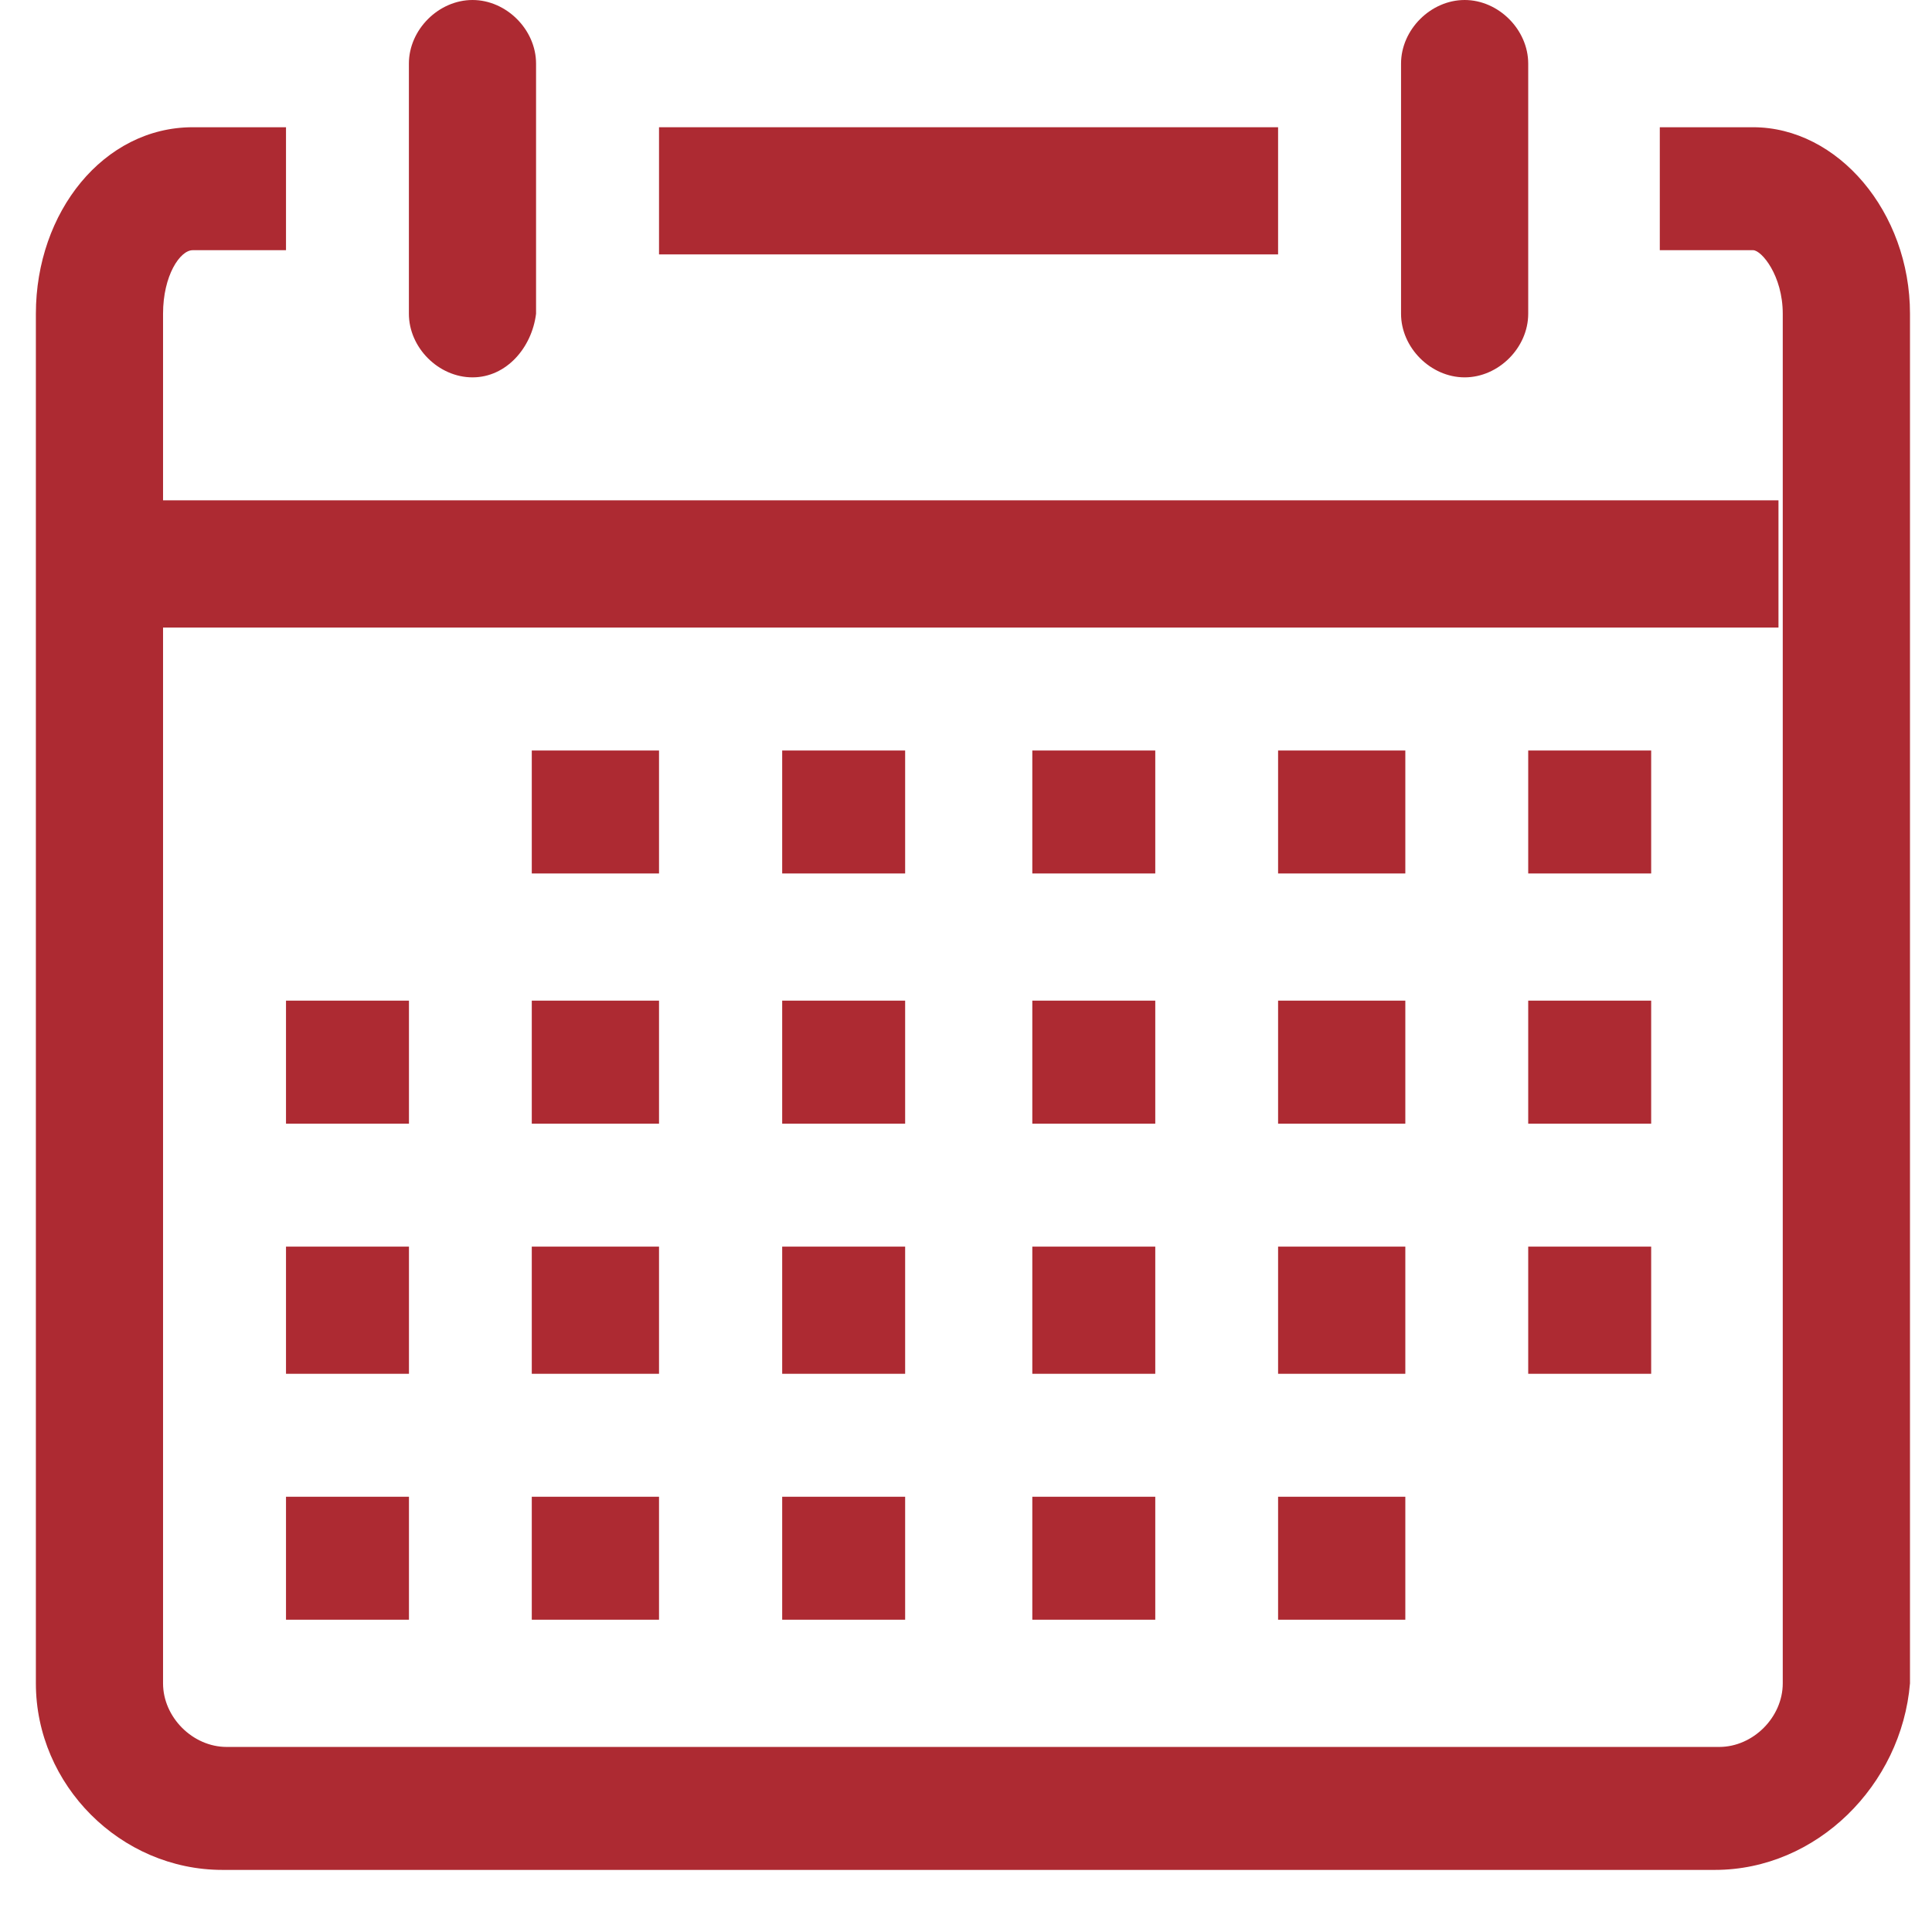
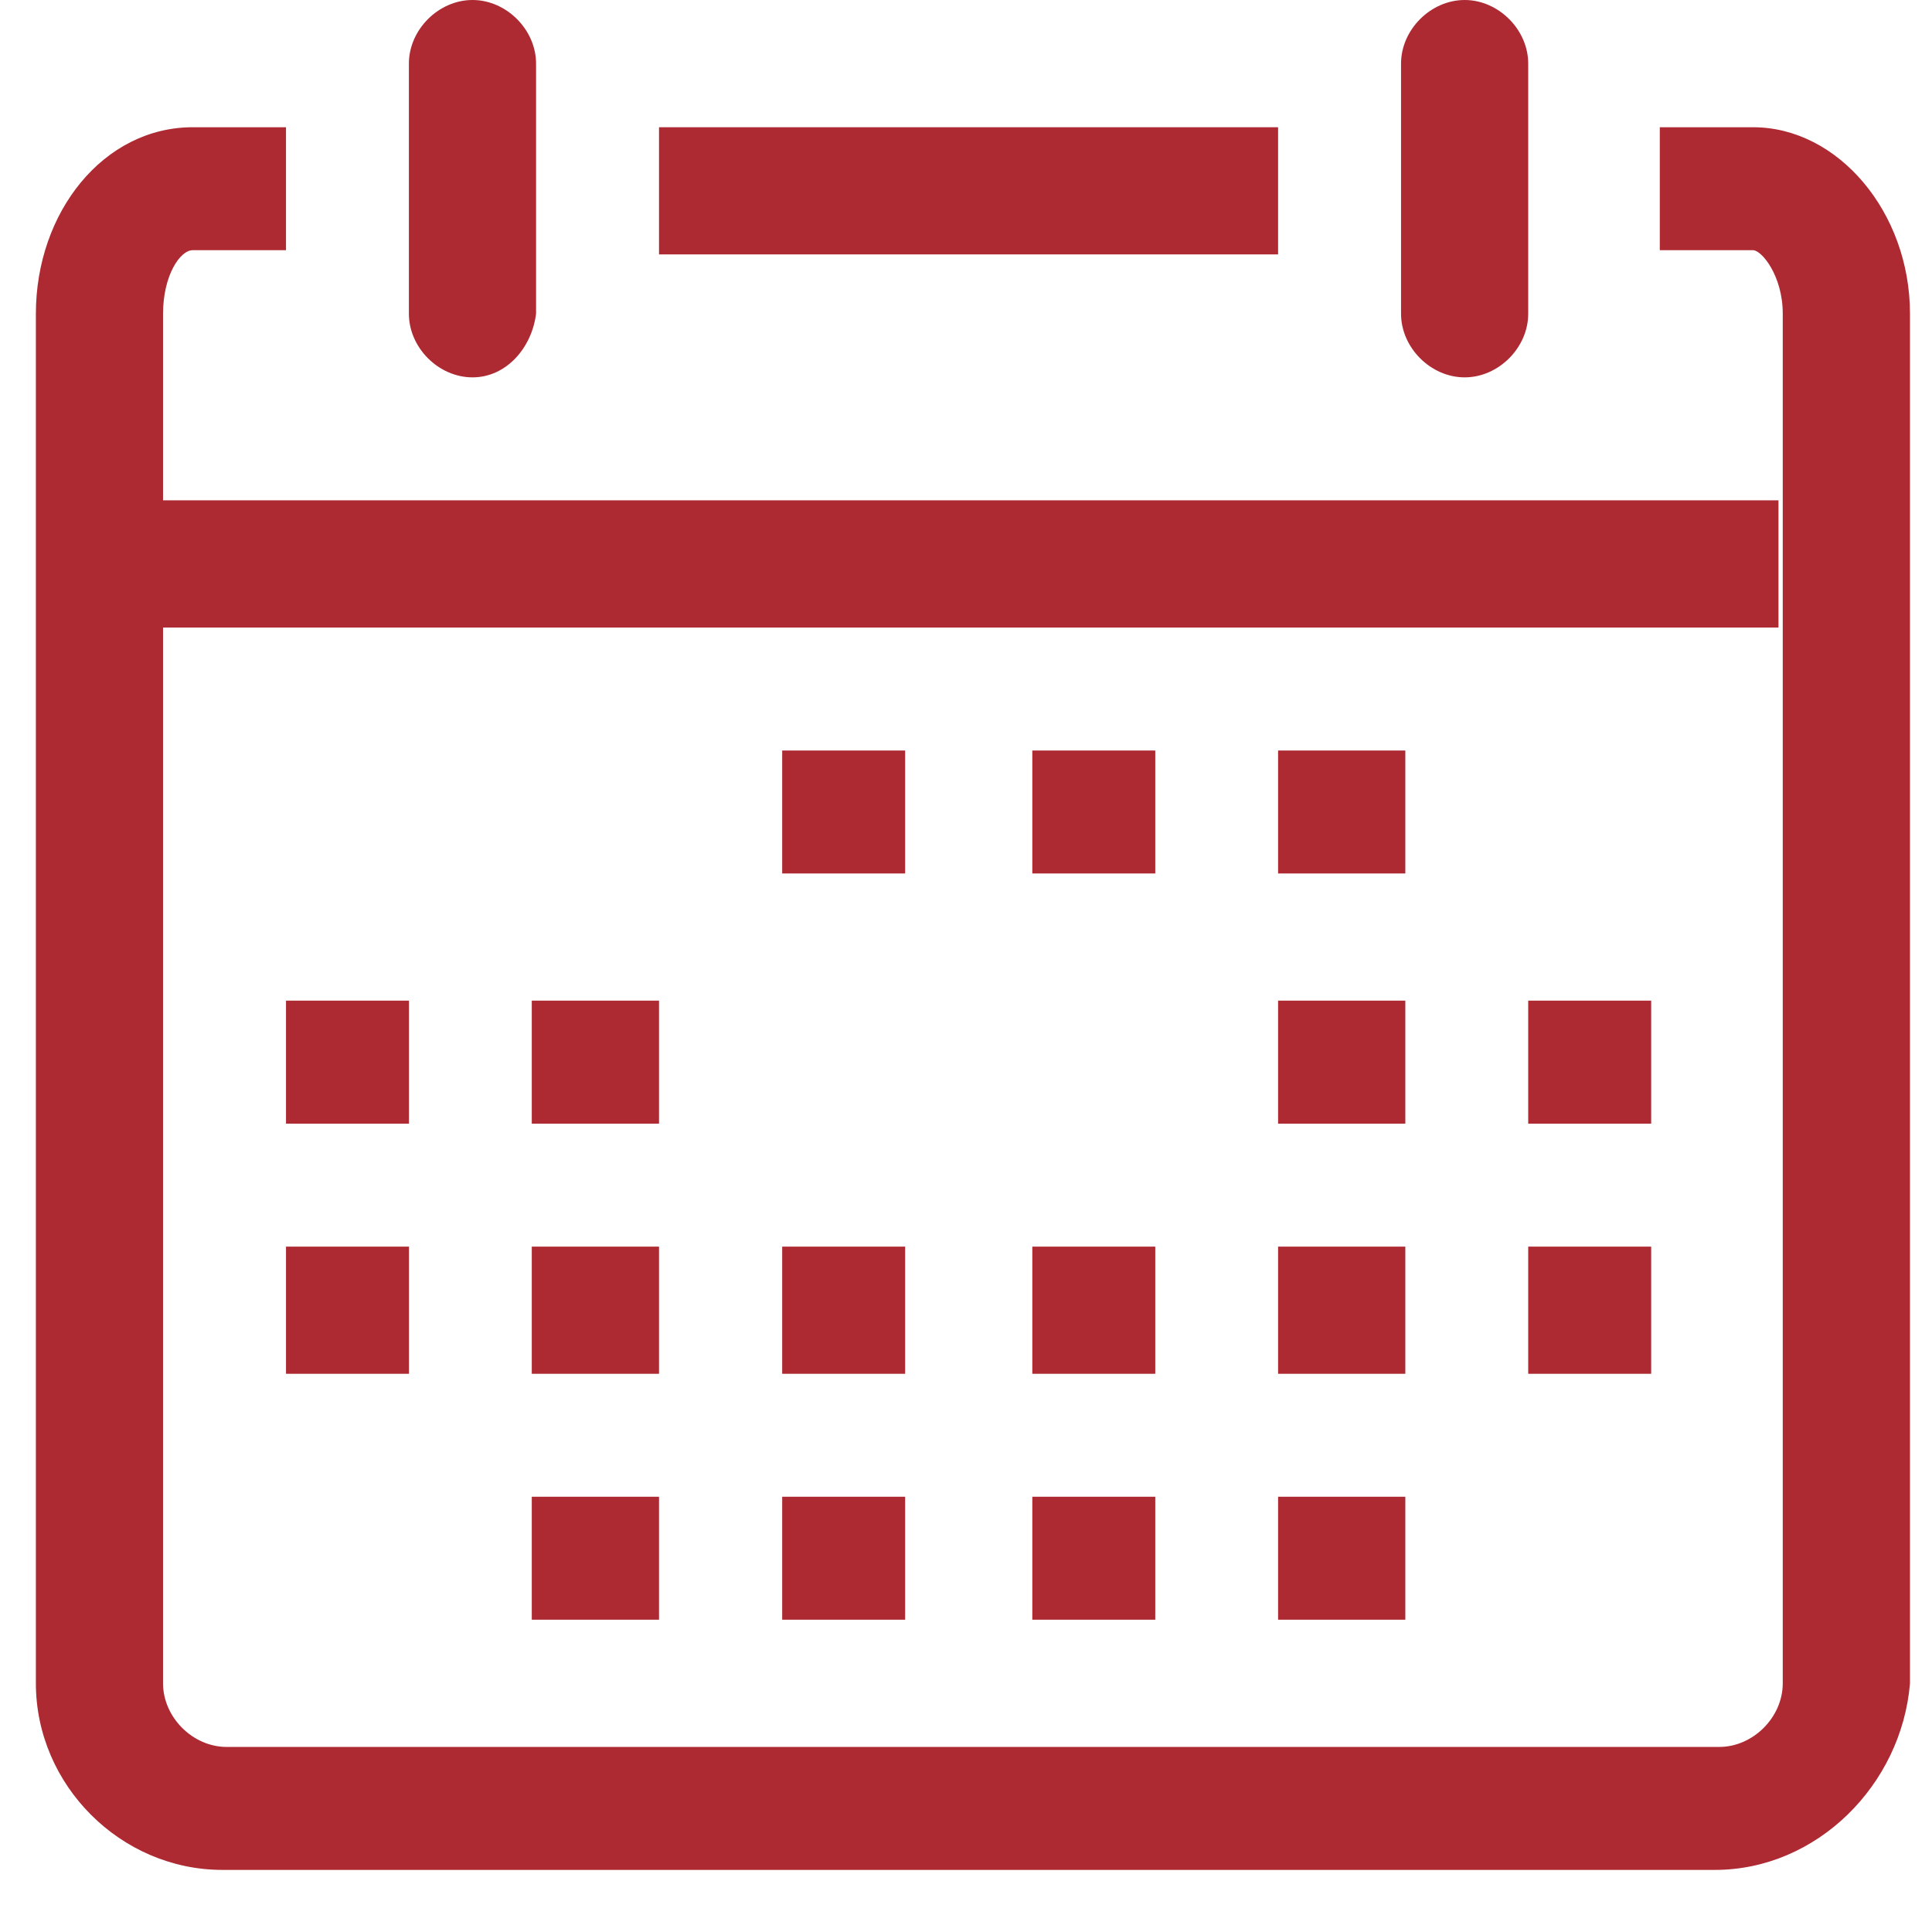
<svg xmlns="http://www.w3.org/2000/svg" width="28" height="28" viewBox="0 0 28 28" fill="none">
  <path d="M24.854 27.1H3.223C1.749 27.1 0.52 25.871 0.52 24.396V4.547C0.52 3.073 1.503 1.844 2.793 1.844H4.145V3.626H2.793C2.609 3.626 2.363 3.994 2.363 4.547V24.396C2.363 24.888 2.793 25.318 3.285 25.318H24.916C25.407 25.318 25.837 24.888 25.837 24.396V4.547C25.837 3.994 25.53 3.626 25.407 3.626H24.055V1.844H25.407C26.636 1.844 27.681 3.073 27.681 4.547V24.396C27.558 25.871 26.329 27.1 24.854 27.1Z" fill="#AD2A32" />
  <path d="M6.848 5.469C6.356 5.469 5.926 5.039 5.926 4.547V0.922C5.926 0.43 6.356 0 6.848 0C7.339 0 7.769 0.43 7.769 0.922V4.547C7.708 5.039 7.339 5.469 6.848 5.469Z" fill="#AD2A32" />
  <path d="M21.227 5.469C20.735 5.469 20.305 5.039 20.305 4.547V0.922C20.305 0.43 20.735 0 21.227 0C21.718 0 22.148 0.43 22.148 0.922V4.547C22.148 5.039 21.718 5.469 21.227 5.469Z" fill="#AD2A32" />
  <path d="M9.551 1.844H18.523V3.687H9.551V1.844Z" fill="#AD2A32" />
  <path d="M2.301 7.251H25.775V9.095H2.301V7.251Z" fill="#AD2A32" />
-   <path d="M22.148 10.877H23.93V12.659H22.148V10.877Z" fill="#AD2A32" />
  <path d="M18.523 10.877H20.367V12.659H18.523V10.877Z" fill="#AD2A32" />
  <path d="M14.961 10.877H16.743V12.659H14.961V10.877Z" fill="#AD2A32" />
  <path d="M11.336 10.877H13.118V12.659H11.336V10.877Z" fill="#AD2A32" />
-   <path d="M7.707 10.877H9.551V12.659H7.707V10.877Z" fill="#AD2A32" />
  <path d="M22.148 14.502H23.93V16.285H22.148V14.502Z" fill="#AD2A32" />
  <path d="M18.523 14.502H20.367V16.285H18.523V14.502Z" fill="#AD2A32" />
-   <path d="M14.961 14.502H16.743V16.285H14.961V14.502Z" fill="#AD2A32" />
-   <path d="M11.336 14.502H13.118V16.285H11.336V14.502Z" fill="#AD2A32" />
  <path d="M7.707 14.502H9.551V16.285H7.707V14.502Z" fill="#AD2A32" />
  <path d="M4.145 14.502H5.927V16.285H4.145V14.502Z" fill="#AD2A32" />
  <path d="M22.148 18.067H23.93V19.91H22.148V18.067Z" fill="#AD2A32" />
  <path d="M18.523 18.067H20.367V19.91H18.523V18.067Z" fill="#AD2A32" />
  <path d="M14.961 18.067H16.743V19.91H14.961V18.067Z" fill="#AD2A32" />
  <path d="M11.336 18.067H13.118V19.91H11.336V18.067Z" fill="#AD2A32" />
  <path d="M7.707 18.067H9.551V19.91H7.707V18.067Z" fill="#AD2A32" />
  <path d="M4.145 18.067H5.927V19.91H4.145V18.067Z" fill="#AD2A32" />
  <path d="M18.523 21.692H20.367V23.474H18.523V21.692Z" fill="#AD2A32" />
  <path d="M14.961 21.692H16.743V23.474H14.961V21.692Z" fill="#AD2A32" />
  <path d="M11.336 21.692H13.118V23.474H11.336V21.692Z" fill="#AD2A32" />
  <path d="M7.707 21.692H9.551V23.474H7.707V21.692Z" fill="#AD2A32" />
-   <path d="M4.145 21.692H5.927V23.474H4.145V21.692Z" fill="#AD2A32" />
</svg>